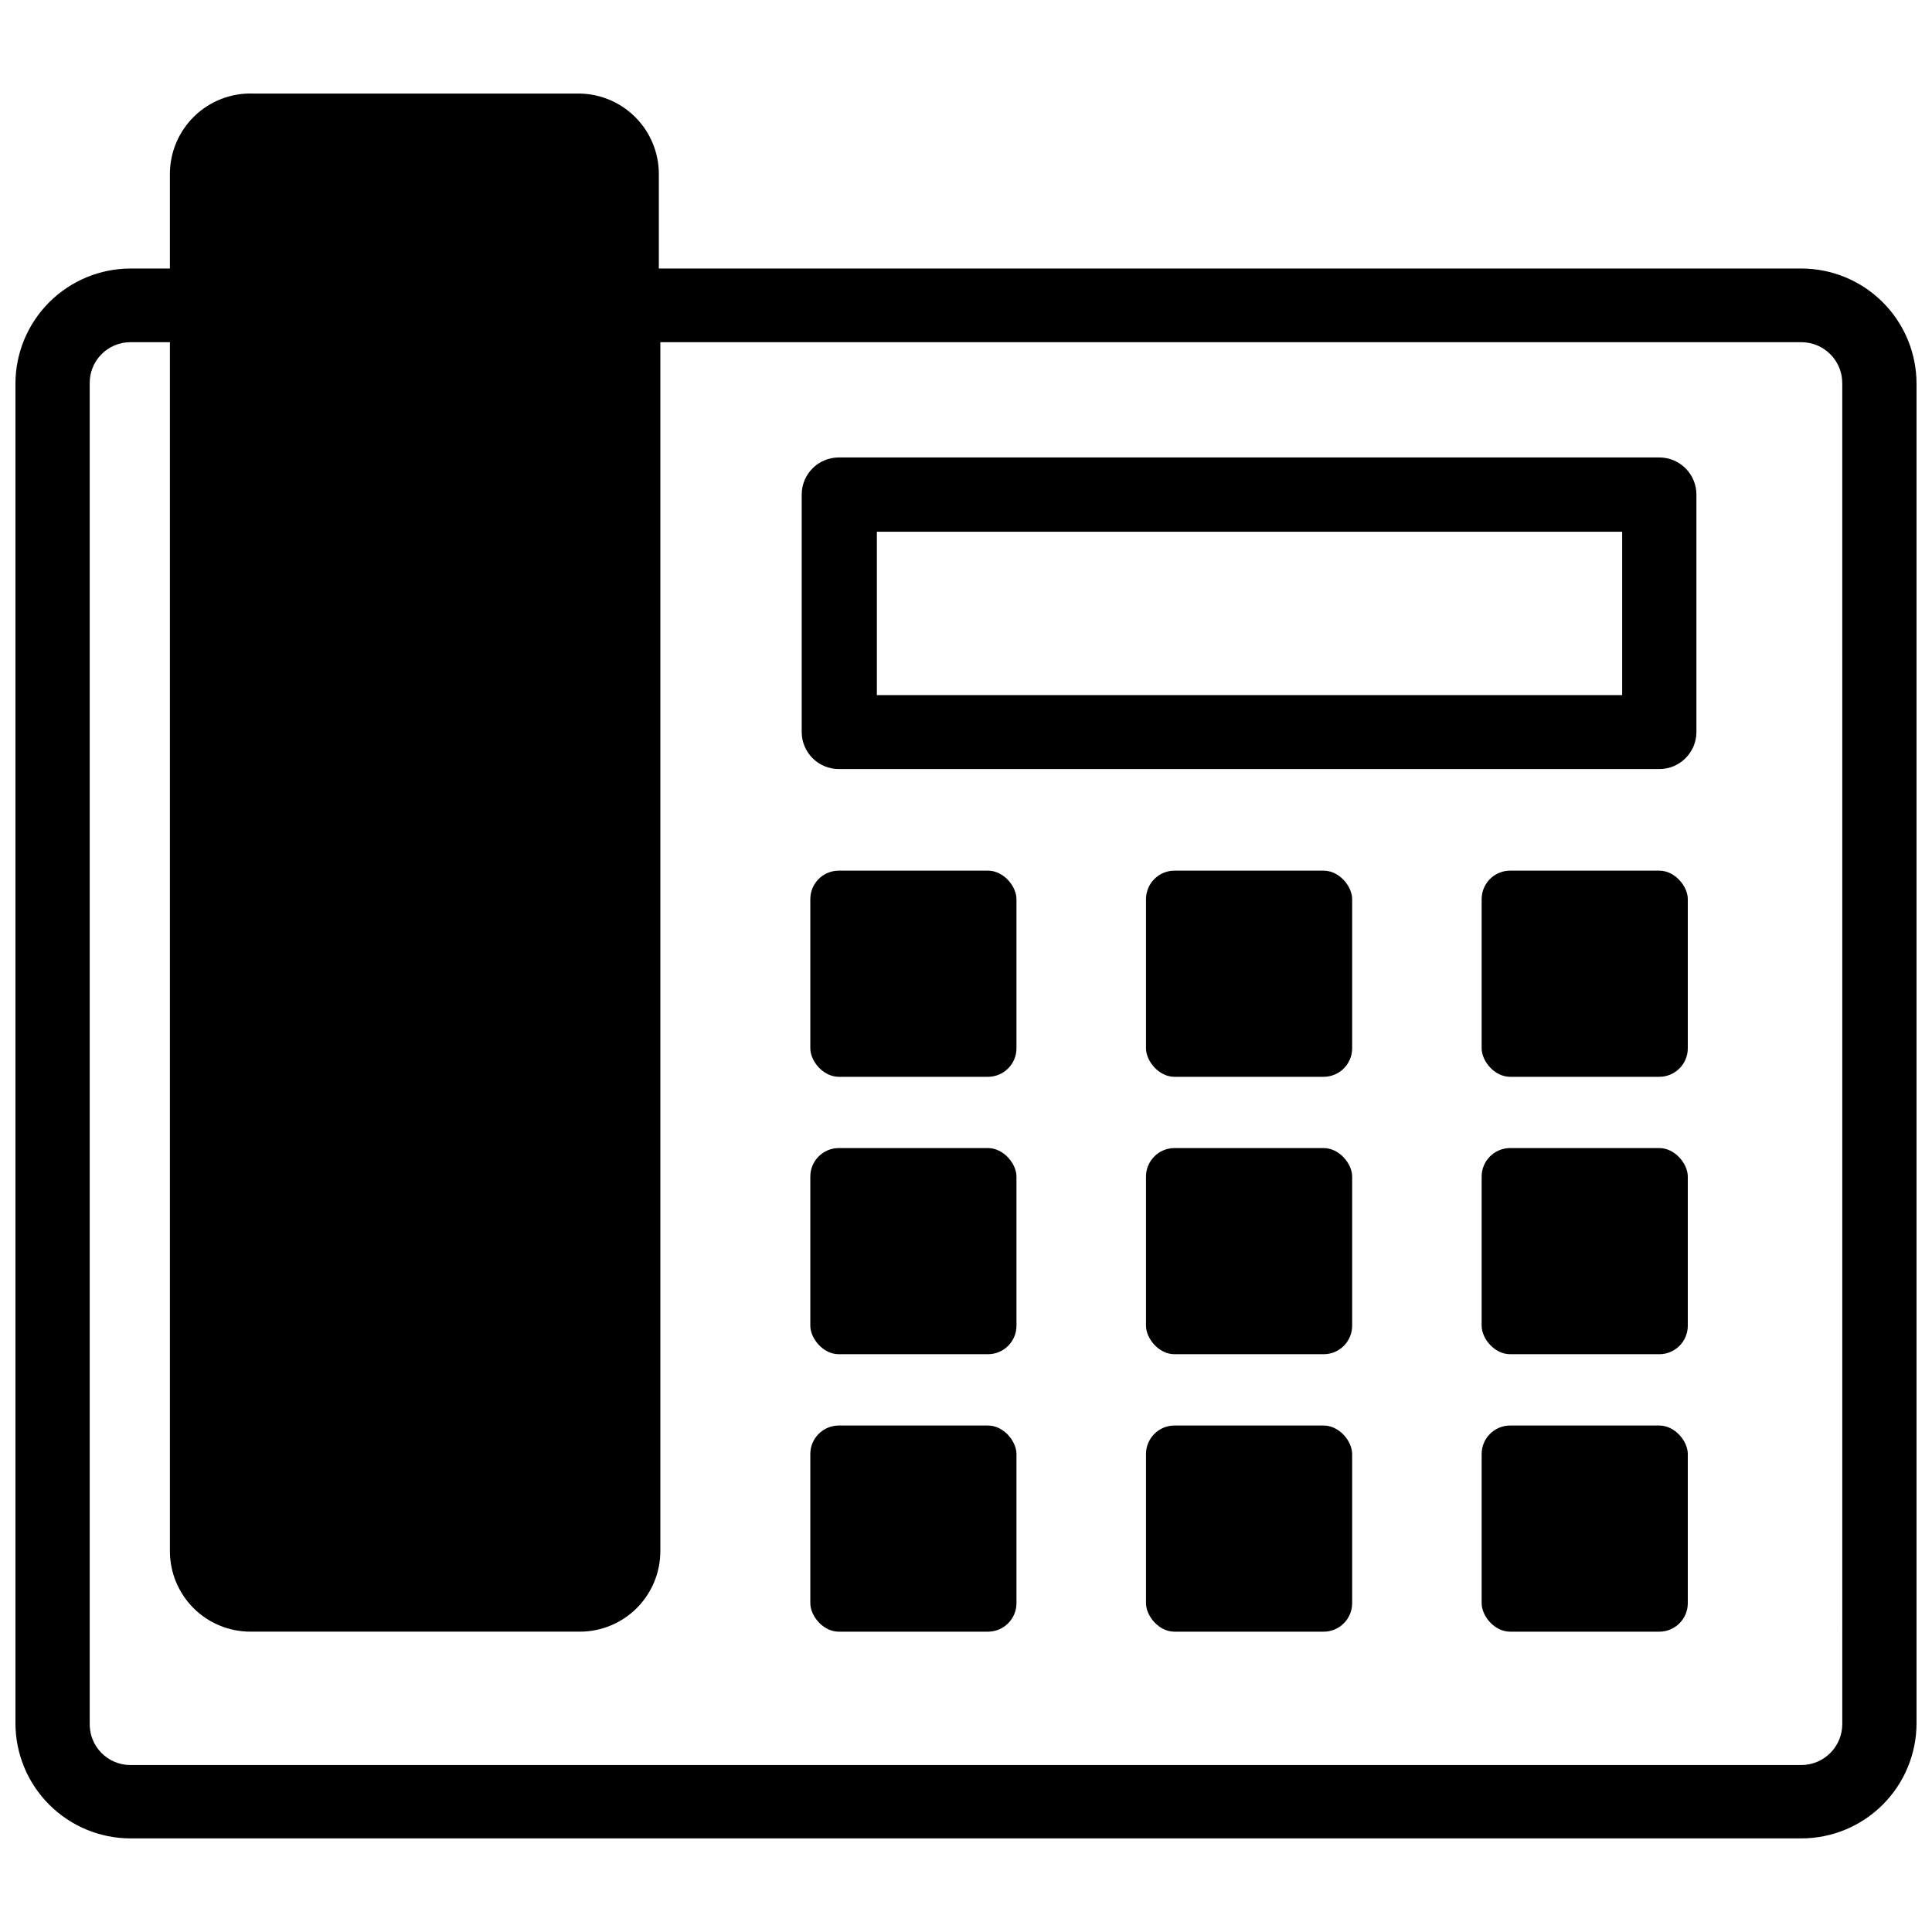
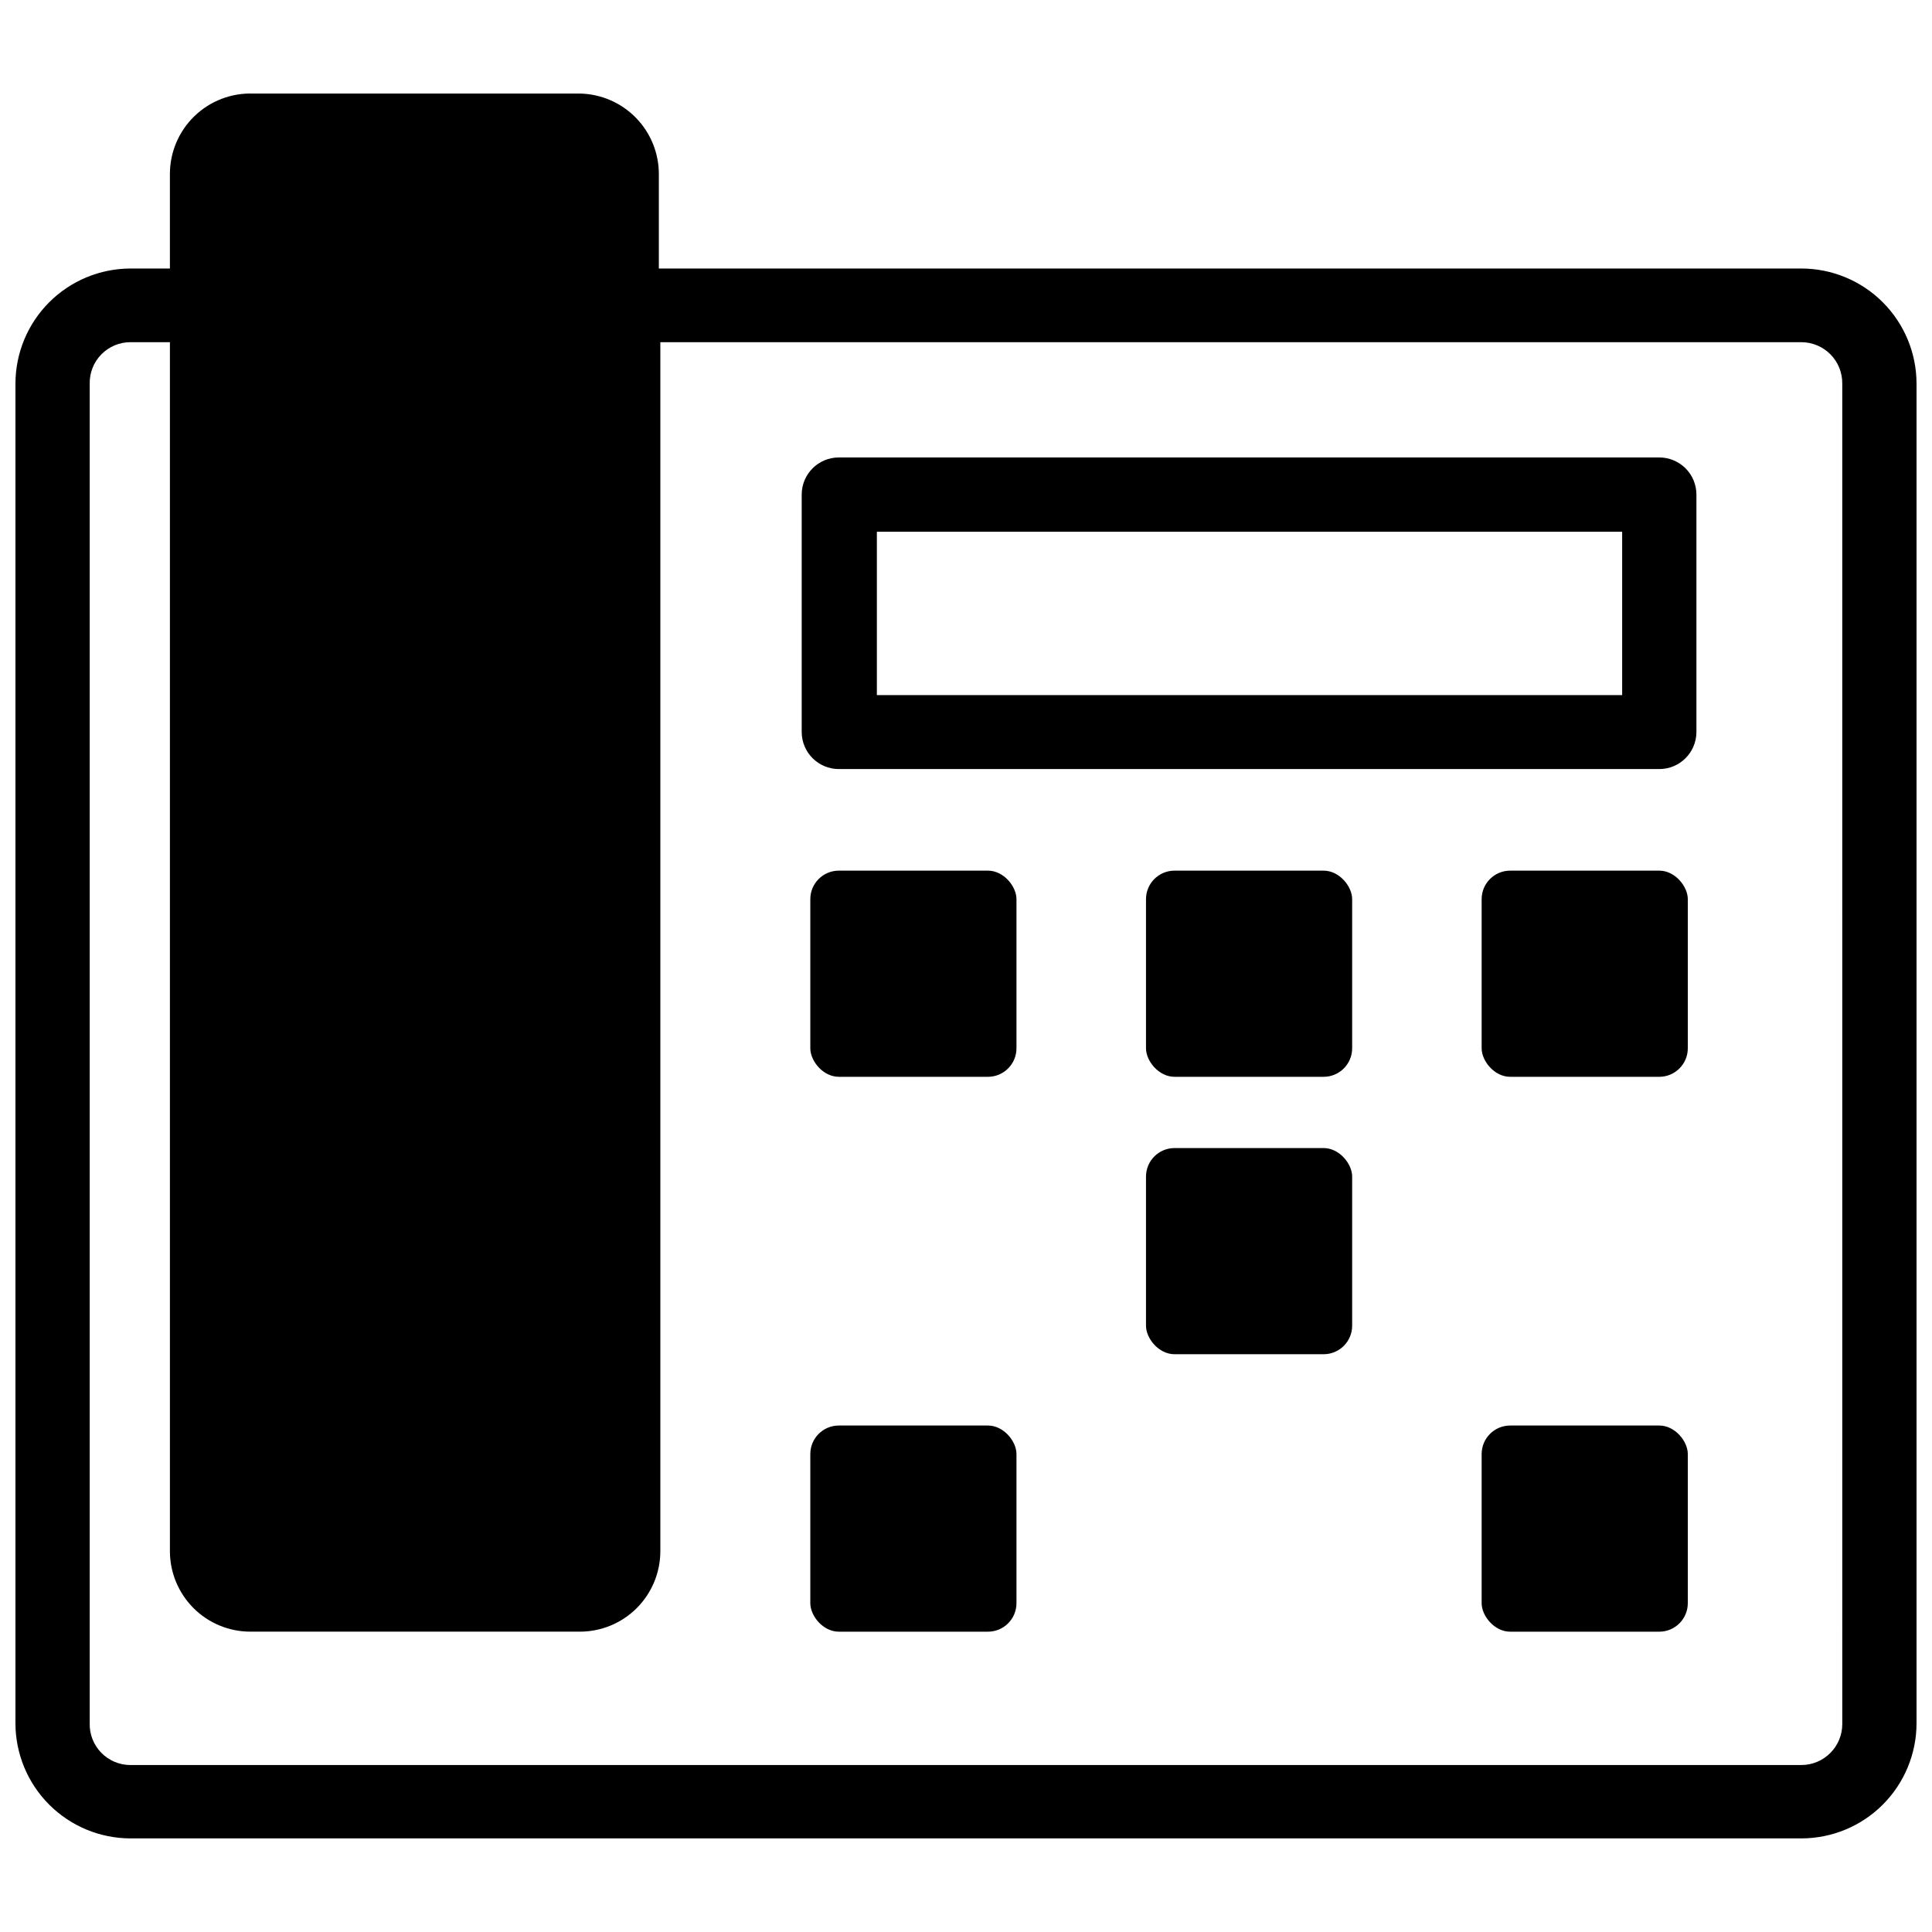
<svg xmlns="http://www.w3.org/2000/svg" width="800px" height="800px" version="1.1" viewBox="144 144 512 512">
  <defs>
    <clipPath id="a">
      <path d="m148.09 168h503.81v464h-503.81z" />
    </clipPath>
  </defs>
  <g clip-path="url(#a)">
    <path d="m621.36 215.16h-302.76v-25.035c0-5.59-2.191-10.957-6.109-14.945-3.914-3.988-9.242-6.285-14.828-6.387h-86.594c-5.781-0.191-11.391 1.973-15.547 5.992-4.152 4.023-6.5 9.559-6.496 15.34v25.035h-10.469c-8.086 0.02-15.836 3.246-21.547 8.973-5.711 5.727-8.918 13.484-8.918 21.57v354.95c0 8.086 3.207 15.844 8.918 21.57 5.711 5.727 13.461 8.953 21.547 8.973h442.8c8.102 0 15.871-3.219 21.598-8.945 5.727-5.727 8.945-13.496 8.945-21.598v-354.95c0-8.102-3.219-15.871-8.945-21.598-5.727-5.727-13.496-8.945-21.598-8.945zm10.863 385.73v-0.004c0 6-4.863 10.867-10.863 10.867h-442.8c-2.914 0-5.707-1.18-7.738-3.269-2.031-2.094-3.133-4.918-3.047-7.832v-354.95c-0.062-2.902 1.047-5.707 3.074-7.777 2.031-2.074 4.809-3.246 7.711-3.242h10.469v320.39c0 5.656 2.25 11.082 6.25 15.086 4 4 9.426 6.246 15.086 6.246h87.301c5.656 0 11.082-2.246 15.082-6.246 4-4.004 6.25-9.43 6.25-15.086v-320.39h302.36c2.91 0 5.695 1.164 7.738 3.234 2.043 2.074 3.168 4.875 3.125 7.785z" />
  </g>
  <path d="m583.73 265.23h-217.43c-5.434 0-9.84 4.406-9.84 9.84v62.977c0.043 5.402 4.438 9.762 9.84 9.762h217.43c5.406 0 9.797-4.359 9.84-9.762v-62.977c0-2.609-1.035-5.113-2.879-6.957-1.848-1.848-4.352-2.883-6.961-2.883zm-9.84 62.977h-197.51v-43.297h197.51z" />
  <path d="m366.3 374.73h39.516c4.172 0 7.559 4.172 7.559 7.559v39.516c0 4.172-3.383 7.559-7.559 7.559h-39.516c-4.172 0-7.559-4.172-7.559-7.559v-39.516c0-4.172 3.383-7.559 7.559-7.559z" />
  <path d="m544.21 374.73h39.516c4.172 0 7.559 4.172 7.559 7.559v39.516c0 4.172-3.383 7.559-7.559 7.559h-39.516c-4.172 0-7.559-4.172-7.559-7.559v-39.516c0-4.172 3.383-7.559 7.559-7.559z" />
  <path d="m455.26 374.73h39.516c4.172 0 7.559 4.172 7.559 7.559v39.516c0 4.172-3.383 7.559-7.559 7.559h-39.516c-4.172 0-7.559-4.172-7.559-7.559v-39.516c0-4.172 3.383-7.559 7.559-7.559z" />
-   <path d="m366.3 448.25h39.516c4.172 0 7.559 4.172 7.559 7.559v39.516c0 4.172-3.383 7.559-7.559 7.559h-39.516c-4.172 0-7.559-4.172-7.559-7.559v-39.516c0-4.172 3.383-7.559 7.559-7.559z" />
-   <path d="m544.21 448.25h39.516c4.172 0 7.559 4.172 7.559 7.559v39.516c0 4.172-3.383 7.559-7.559 7.559h-39.516c-4.172 0-7.559-4.172-7.559-7.559v-39.516c0-4.172 3.383-7.559 7.559-7.559z" />
  <path d="m455.26 448.25h39.516c4.172 0 7.559 4.172 7.559 7.559v39.516c0 4.172-3.383 7.559-7.559 7.559h-39.516c-4.172 0-7.559-4.172-7.559-7.559v-39.516c0-4.172 3.383-7.559 7.559-7.559z" />
  <path d="m366.3 521.78h39.516c4.172 0 7.559 4.172 7.559 7.559v39.516c0 4.172-3.383 7.559-7.559 7.559h-39.516c-4.172 0-7.559-4.172-7.559-7.559v-39.516c0-4.172 3.383-7.559 7.559-7.559z" />
  <path d="m544.21 521.78h39.516c4.172 0 7.559 4.172 7.559 7.559v39.516c0 4.172-3.383 7.559-7.559 7.559h-39.516c-4.172 0-7.559-4.172-7.559-7.559v-39.516c0-4.172 3.383-7.559 7.559-7.559z" />
-   <path d="m455.26 521.78h39.516c4.172 0 7.559 4.172 7.559 7.559v39.516c0 4.172-3.383 7.559-7.559 7.559h-39.516c-4.172 0-7.559-4.172-7.559-7.559v-39.516c0-4.172 3.383-7.559 7.559-7.559z" />
</svg>